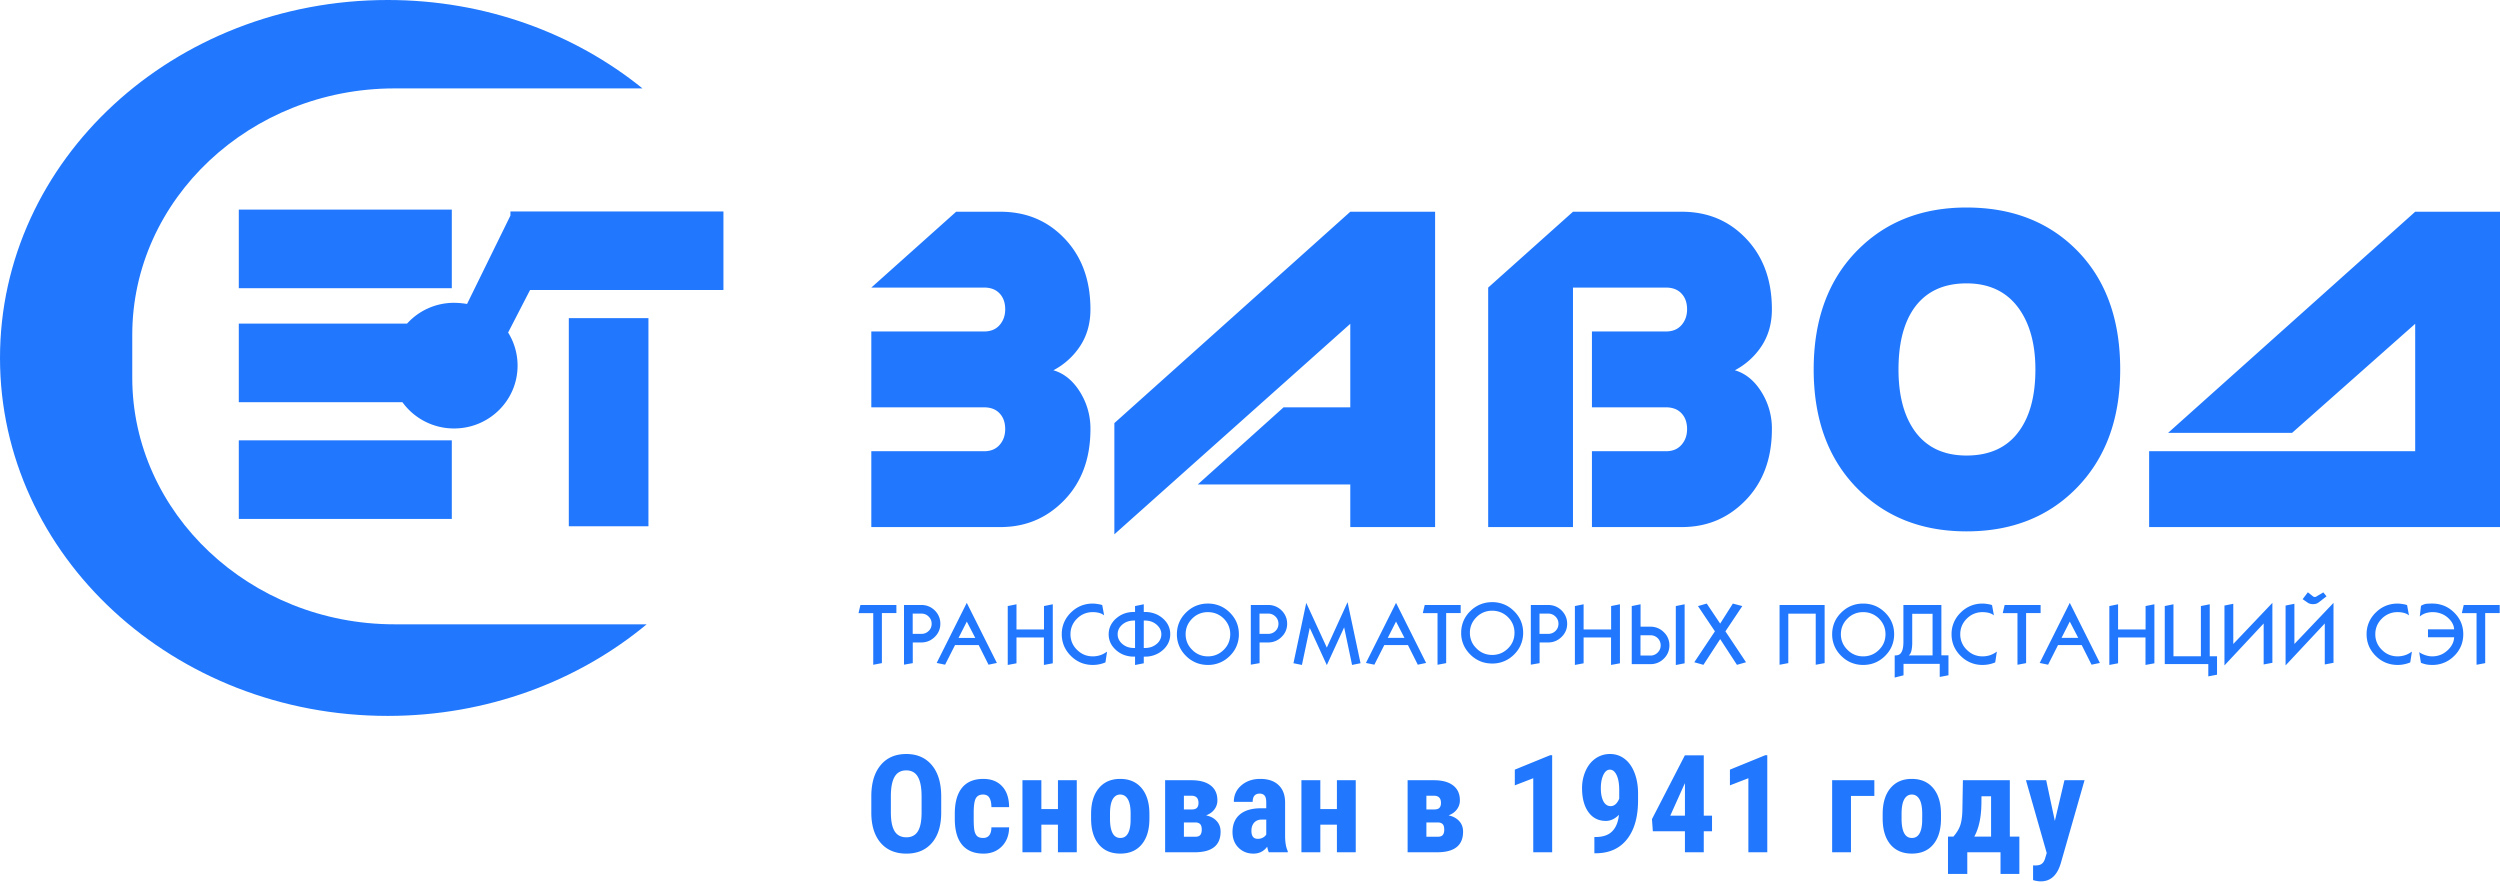
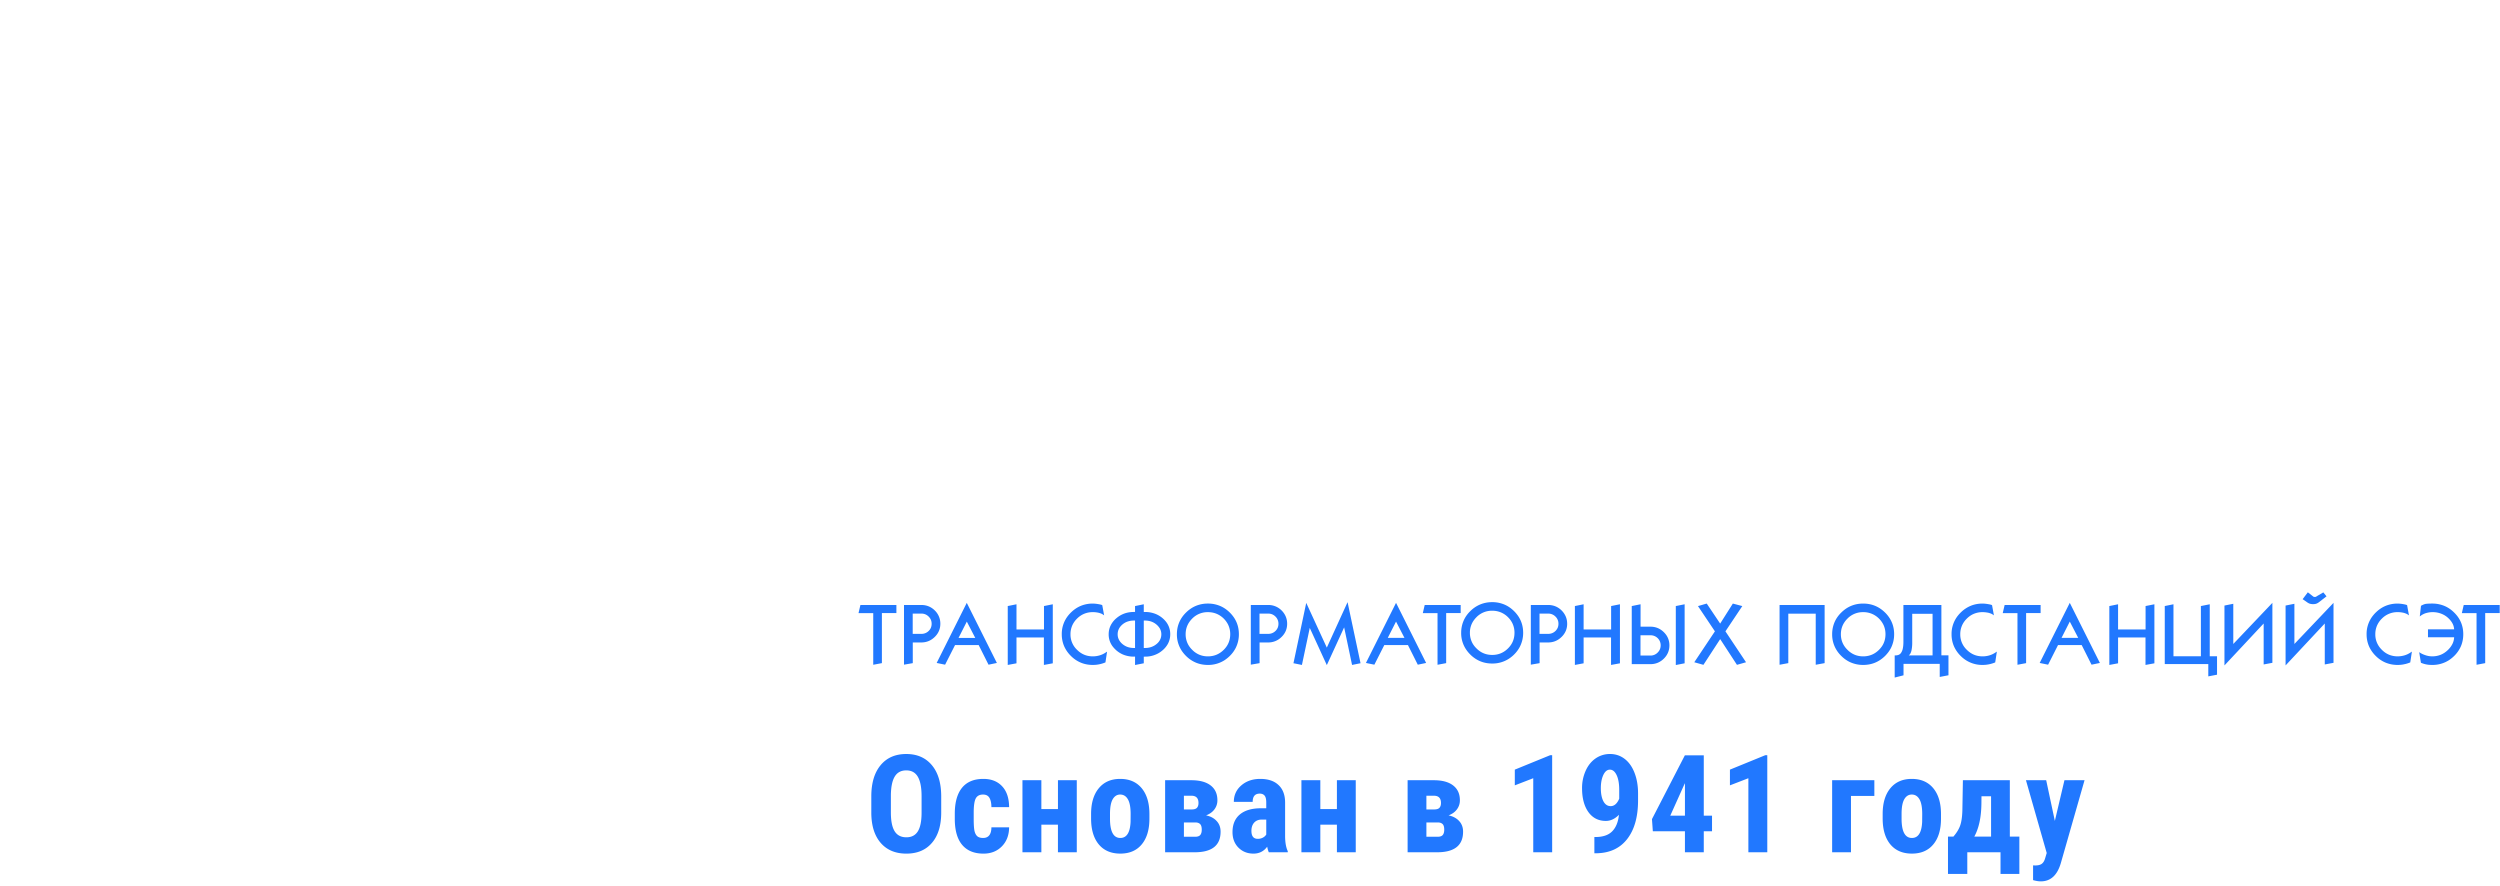
<svg xmlns="http://www.w3.org/2000/svg" width="220" height="78" fill="none">
-   <path fill-rule="evenodd" clip-rule="evenodd" d="M34.12 0c8.59 0 16.43 2.935 22.42 7.78H34.71c-12.694 0-23.071 9.75-23.071 21.69v3.758c0 11.94 10.377 21.711 23.07 21.711h22.198C50.874 59.945 42.873 63 34.12 63 15.273 63 0 48.889 0 31.5 0 14.091 15.273 0 34.12 0Z" fill="#2178FF" />
-   <path fill-rule="evenodd" clip-rule="evenodd" d="M21.014 38.75h18.745v6.915H21.014V38.75Zm0-10.273v6.916h14.399a5.594 5.594 0 0 0 4.55 2.312c3.085 0 5.584-2.472 5.584-5.528 0-1.066-.305-2.07-.833-2.915l1.93-3.74h17.018v-6.914H44.917v.362L41.1 26.75a6.992 6.992 0 0 0-1.137-.102 5.561 5.561 0 0 0-4.143 1.83H21.014Zm0-10.03h18.745v6.916H21.014v-6.916ZM50.055 46.31V27.996h7.007v18.313h-7.007Zm26.62-17.14v6.675h9.927c.58 0 1.035.174 1.363.525.329.35.492.812.492 1.388 0 .55-.163 1.012-.492 1.387-.328.375-.782.563-1.364.563h-9.926v6.674h11.367c2.222 0 4.097-.793 5.625-2.38 1.528-1.588 2.292-3.67 2.292-6.244a6.055 6.055 0 0 0-.928-3.282c-.619-.987-1.396-1.619-2.33-1.893a6.326 6.326 0 0 0 2.368-2.156c.593-.913.89-1.982.89-3.208 0-2.549-.751-4.618-2.254-6.206-1.502-1.587-3.39-2.38-5.664-2.38H84.14l-7.464 6.674h9.927c.58 0 1.035.175 1.363.525.329.35.492.813.492 1.387 0 .55-.163 1.013-.492 1.389-.328.374-.782.562-1.364.562h-9.926Zm42.15-10.537-20.761 18.6v9.787l20.761-18.525v7.35h-5.872l-7.552 6.788h13.424v3.75h7.464v-27.75h-7.464Zm27.782 10.537h-6.516v6.675h6.516c.581 0 1.036.174 1.364.525.329.35.492.812.492 1.388 0 .55-.163 1.012-.492 1.387-.328.375-.783.563-1.364.563h-6.516v6.674h7.918c2.222 0 4.098-.793 5.626-2.38 1.528-1.588 2.292-3.67 2.292-6.244a6.042 6.042 0 0 0-.929-3.282c-.619-.987-1.396-1.619-2.33-1.893a6.324 6.324 0 0 0 2.369-2.156c.592-.913.89-1.982.89-3.208 0-2.549-.752-4.618-2.255-6.206-1.502-1.587-3.389-2.38-5.663-2.38h-9.586l-7.463 6.674v21.075h7.463V25.307h8.184c.581 0 1.036.175 1.364.525.329.35.492.813.492 1.387 0 .55-.163 1.013-.492 1.389-.328.374-.783.562-1.364.562Zm32.508 3.341c0 2.25-.455 4.025-1.365 5.326-1.034 1.5-2.601 2.25-4.698 2.25-2.045 0-3.585-.75-4.621-2.25-.909-1.326-1.363-3.1-1.363-5.326 0-2.25.441-4.025 1.325-5.324 1.035-1.5 2.589-2.25 4.659-2.25 2.048 0 3.6.762 4.661 2.286.935 1.351 1.402 3.114 1.402 5.288Zm-6.062-14.25c-3.889 0-7.072 1.238-9.546 3.713-2.602 2.6-3.903 6.113-3.903 10.537.001 4.425 1.301 7.938 3.903 10.538 2.475 2.475 5.657 3.712 9.545 3.712 3.916 0 7.111-1.237 9.587-3.712 2.625-2.625 3.939-6.138 3.939-10.538 0-4.45-1.289-7.962-3.864-10.537-2.475-2.475-5.696-3.712-9.662-3.712h.001Zm39.484.372L190.79 38.094h10.911l10.836-9.599v11.213h-23.414v6.674H220v-27.75h-7.463Z" fill="#2178FF" />
  <path d="m216.659 53.88.138-.593.012-.05h3.165v.714h-1.276v4.404l-.051.01-.635.12-.076.014v-4.541h-1.295l.018-.077Zm-3.585-.584c.065-.037.13-.07.193-.095a1.1 1.1 0 0 1 .185-.058l.015-.002h.001l.052-.007h.002l.062-.006h.001a5.41 5.41 0 0 1 .454-.014h.002a2.732 2.732 0 0 1 1.202.268c.262.129.504.303.725.524.267.262.468.553.601.872.133.318.199.663.199 1.034v.003c0 .37-.067.717-.2 1.035a2.718 2.718 0 0 1-.6.873l-.002.002v-.001a2.956 2.956 0 0 1-.472.38 2.65 2.65 0 0 1-1.455.41c-.107 0-.206-.004-.295-.012a1.773 1.773 0 0 1-.237-.035l-.004-.001-.054-.011h-.002l-.057-.014h-.001a2.532 2.532 0 0 1-.316-.105l-.033-.013-.005-.035-.124-.76-.023-.135.119.072.002.001h.001a.75.75 0 0 0 .052.032l.057.03c.101.051.219.098.351.14l.008.002a1.309 1.309 0 0 0 .153.042c.132.032.27.047.41.047h.003a1.993 1.993 0 0 0 .724-.134c.225-.089.434-.224.625-.405a1.94 1.94 0 0 0 .43-.572c.086-.18.132-.369.14-.567h-2.301v-.699h2.301a1.234 1.234 0 0 0-.164-.555 1.792 1.792 0 0 0-.326-.41l-.001-.001-.002-.003a1.796 1.796 0 0 0-.34-.262 2.062 2.062 0 0 0-1.089-.282c-.085 0-.173.006-.261.02h-.001a2.087 2.087 0 0 0-.268.057h-.003a1.54 1.54 0 0 0-.449.214l-.118.088.016-.145.086-.76.003-.031.028-.016Zm-3.902 1.771a1.902 1.902 0 0 0-.144.745 1.844 1.844 0 0 0 .425 1.207c.047.057.098.112.151.165l.002.002h.001c.19.192.402.336.633.43v.001a2.006 2.006 0 0 0 .75.142h.002a2.13 2.13 0 0 0 .596-.085h.001c.091-.026.182-.06.271-.102.09-.042.179-.093.268-.152l.119-.08-.021.142-.118.774-.005.035-.034.014a2.602 2.602 0 0 1-.494.148c-.07.016-.143.03-.221.039l-.046.006h-.001a2.91 2.91 0 0 1-.304.016h-.011a2.73 2.73 0 0 1-1.046-.198 2.69 2.69 0 0 1-.881-.594 2.758 2.758 0 0 1-.603-.873 2.655 2.655 0 0 1-.201-1.034v-.003a2.57 2.57 0 0 1 .592-1.677 3.15 3.15 0 0 1 .208-.228l.002-.001c.267-.264.561-.462.883-.594a2.72 2.72 0 0 1 1.246-.187 3.43 3.43 0 0 1 .47.074c.06.014.104.028.134.042l.029.015.005.03.131.715.027.15-.126-.087a.788.788 0 0 0-.147-.073 2.133 2.133 0 0 0-.22-.069 2.333 2.333 0 0 0-.503-.055v.001a1.903 1.903 0 0 0-1.383.566l-.003.002a1.952 1.952 0 0 0-.434.63Zm-6.501-2.392.379-.5.04-.052.051.04.388.303.003.004c.022.02.055.04.081.052v-.001l.099.014a.25.25 0 0 0 .08-.017l.016-.006a.39.39 0 0 0 .072-.045l.004-.003.004-.002.517-.304.047-.028.035.042.206.255.041.049-.051.04-.605.47-.005.003-.035.026h-.001l-.034.024h-.001a.783.783 0 0 1-.171.087l-.008.002a.525.525 0 0 1-.06.016c-.021.004-.042.009-.063.011a.975.975 0 0 1-.146.01h-.006c-.061 0-.119-.005-.172-.014l-.026-.004a.907.907 0 0 1-.124-.035h-.003l-.003-.002-.019-.008-.026-.012h-.002a1.535 1.535 0 0 1-.166-.102l-.321-.224-.054-.037.039-.052Z" fill="#2178FF" />
  <path d="m201.182 53.278.649-.13.076-.015v3.537l3.332-3.503.11-.116v5.277l-.053.01-.64.12-.076.014v-3.605l-3.339 3.572-.11.118v-5.268l.051-.01Zm-5.378 0 .649-.13.076-.015v3.537l3.331-3.503.11-.116v5.277l-.052.01-.64.12-.076.014v-3.605l-3.339 3.572-.111.118v-5.268l.052-.01Zm-5.305 5.16v-5.106l.051-.011.638-.13.077-.015v4.578h2.413v-4.423l.052-.01.651-.13.077-.015v4.578h.641v1.619l-.052.01-.642.123-.075.015v-1.083h-3.831Zm-4.827-5.116.641-.13.077-.016v2.215h2.421v-2.06l.051-.01.649-.13.076-.015v5.195l-.052.01-.656.12-.075.014v-2.418h-2.414v2.274l-.052.01-.642.12-.075.014v-5.183l.051-.01Zm-3.474-.157 2.555 5.102.036.073-.081.017-.605.126-.048.01-.022-.044-.845-1.683h-2.082l-.851 1.683-.022.044-.048-.01-.612-.126-.081-.017.036-.073 2.555-5.102.057-.114.058.114Zm-.057 1.534-.727 1.436h1.471l-.744-1.436Zm-5.883-.819.139-.593.011-.05h3.166v.714h-1.276v4.404l-.052.01-.634.12-.075.014v-4.541h-1.297l.018-.077Zm-3.61 1.187a1.884 1.884 0 0 0-.145.745 1.845 1.845 0 0 0 .578 1.372l.002.002c.19.191.401.334.631.43.231.095.482.144.754.144a2.113 2.113 0 0 0 .509-.062c.026-.006.052-.014.08-.022l.008-.002c.091-.026.182-.06.271-.102.089-.042.179-.093.267-.152l.12-.08-.021.142-.118.774-.006.035-.034.014a2.836 2.836 0 0 1-.714.187h-.002l-.045.006h-.001c-.095.01-.197.016-.303.016h-.011a2.648 2.648 0 0 1-1.926-.79l-.003-.002a2.75 2.75 0 0 1-.601-.873 2.64 2.64 0 0 1-.201-1.034v-.003a2.577 2.577 0 0 1 .592-1.677c.064-.078.134-.154.207-.228l.002-.001h.001a2.76 2.76 0 0 1 .881-.593c.322-.133.67-.199 1.045-.199h.003c.057 0 .124.004.2.011.077.007.16.018.249.032h.001c.089.015.163.029.219.042.06.014.105.028.134.042l.028.015.007.03.131.715.027.15-.126-.087a.758.758 0 0 0-.147-.073 2.15 2.15 0 0 0-.221-.069 2.741 2.741 0 0 0-.278-.042l-.055-.005a2.179 2.179 0 0 0-.161-.007h-.008a1.98 1.98 0 0 0-.754.142c-.23.094-.441.237-.631.425v.001a1.938 1.938 0 0 0-.435.63Zm-5.148-1.829h3.342v4.43h.623v1.756l-.052.01-.641.123-.076.014v-1.15h-3.186v1.007l-.048.012-.649.165-.08.02v-1.95h.064a.737.737 0 0 0 .294-.054.48.48 0 0 0 .195-.16 1.01 1.01 0 0 0 .159-.385c.037-.166.055-.368.055-.605v-3.233Zm.776.776v2.533a3.411 3.411 0 0 1-.057.656 1.106 1.106 0 0 1-.113.32l-.002.002-.028.043-.034.041h-.001a.612.612 0 0 1-.068.065h2.093v-3.66h-1.79Zm-4.317-.9c.375 0 .724.066 1.045.198.322.132.616.33.882.594l.002.001a2.795 2.795 0 0 1 .383.468c.276.423.414.903.414 1.437v.003h-.001a2.657 2.657 0 0 1-.27 1.188c-.13.259-.306.499-.528.72-.266.263-.56.46-.882.593-.321.132-.67.198-1.045.198h-.003a2.719 2.719 0 0 1-1.198-.268 2.758 2.758 0 0 1-.726-.524l-.002-.002a2.743 2.743 0 0 1-.385-.47 2.583 2.583 0 0 1-.415-1.438v-.002a2.668 2.668 0 0 1 .271-1.187c.13-.258.307-.498.53-.717.267-.264.561-.462.883-.594.322-.132.67-.198 1.045-.198Zm-.01.755a1.885 1.885 0 0 0-1.371.566v.001l-.001.002a1.903 1.903 0 0 0-.279.34c-.2.305-.3.65-.3 1.034 0 .537.194.995.58 1.373l.001.001c.189.191.4.334.63.43.23.095.48.144.752.144.271 0 .521-.049.753-.144.231-.095.443-.239.637-.43l.002-.002a2.26 2.26 0 0 0 .276-.337c.196-.303.294-.649.294-1.035 0-.268-.048-.516-.142-.745a1.968 1.968 0 0 0-.43-.63l-.002-.003a1.952 1.952 0 0 0-.343-.273 1.92 1.92 0 0 0-1.045-.292h-.012Zm-7.347-.631h3.965v5.117l-.052.01-.656.12-.075.014V54h-2.413v4.355l-.053.01-.641.12-.075.014v-5.261Zm-6.383-.086 1.156 1.725 1.091-1.723.025-.04.045.012.701.186.086.023-1.485 2.223 1.765 2.649.047.072-.083.023-.669.19-.046.014-.026-.04-1.45-2.225-1.449 2.225-.027.04-.045-.014-.674-.19-.084-.023.048-.073 1.767-2.648-1.442-2.15-.048-.071.083-.024.642-.187.045-.012.027.038Zm-2.696.17.649-.13.076-.016v5.194l-.052.01-.649.128-.076.015v-5.191l.052-.01Zm-3.878 0 .648-.131.077-.015v1.972h.87c.454 0 .846.16 1.173.48.165.16.288.337.37.53a1.6 1.6 0 0 1 .125.633c0 .228-.041.44-.123.635-.08.193-.202.371-.363.531h-.001a1.674 1.674 0 0 1-.542.366 1.672 1.672 0 0 1-.641.122h-1.644v-5.113l.051-.01Zm.718 2.58v1.788h.877a.866.866 0 0 0 .632-.263l.002-.002a1.04 1.04 0 0 0 .128-.157c.091-.14.136-.3.136-.477a.895.895 0 0 0-.065-.342.89.89 0 0 0-.487-.482.912.912 0 0 0-.346-.064h-.877Zm-5.722-2.58.641-.13.076-.016v2.215h2.421v-2.06l.051-.01.648-.13.077-.015v5.195l-.052.01-.656.12-.075.014v-2.418h-2.414v2.274l-.052.01-.64.12-.076.014v-5.183l.051-.01Zm-3.929 5.169v-5.253h1.526c.23 0 .443.04.641.12.196.08.377.2.54.36l.001.001a1.708 1.708 0 0 1 .367.537c.082.196.123.406.123.633h.001v.002c0 .228-.042.44-.125.633a1.642 1.642 0 0 1-.373.531c-.328.32-.721.481-1.175.481h-.753v1.82l-.053.01-.645.112-.075.013Zm.766-4.495v1.784h.767a.905.905 0 0 0 .35-.066.913.913 0 0 0 .486-.479.909.909 0 0 0 .063-.344.858.858 0 0 0-.262-.632l-.002-.002a.886.886 0 0 0-.635-.261h-.767Zm-4.229-1.007h.067a2.708 2.708 0 0 1 1.198.269c.261.128.503.303.725.523l.002.002a2.892 2.892 0 0 1 .384.468c.275.423.413.903.413 1.438v.002a2.673 2.673 0 0 1-.272 1.187 2.738 2.738 0 0 1-.527.72l-.002.002a2.88 2.88 0 0 1-.473.38 2.64 2.64 0 0 1-1.452.41c-.375 0-.724-.066-1.045-.198a2.722 2.722 0 0 1-.882-.594l-.001-.002a2.817 2.817 0 0 1-.385-.47 2.573 2.573 0 0 1-.416-1.438v-.003h.001a2.655 2.655 0 0 1 .271-1.187 2.69 2.69 0 0 1 .53-.717 2.71 2.71 0 0 1 .882-.593 2.72 2.72 0 0 1 .982-.198v-.001Zm.053.755a1.887 1.887 0 0 0-1.371.566v.001l-.002.002a2.308 2.308 0 0 0-.279.34 1.856 1.856 0 0 0-.298 1.035v.003a1.9 1.9 0 0 0 .196.854h-.001c.094.185.222.357.384.515v.001l.002.002h.001a2.087 2.087 0 0 0 .338.276c.304.197.653.295 1.043.295.27 0 .521-.047.752-.143.231-.095.443-.238.636-.43l.002-.002a2.041 2.041 0 0 0 .276-.337c.196-.303.294-.648.294-1.034v-.003h.001a1.926 1.926 0 0 0-.194-.855 1.986 1.986 0 0 0-.379-.519 1.946 1.946 0 0 0-.636-.425 1.96 1.96 0 0 0-.752-.142h-.013Zm-6.077.136.139-.593.01-.05h3.167v.714h-1.277v4.404l-.052.01-.633.12-.076.014v-4.541h-1.296l.018-.077Zm-2.315-.715 2.553 5.102.037.073-.081.017-.605.126-.049.01-.021-.044-.844-1.683h-2.081l-.852 1.683-.022.044-.048-.01-.613-.126-.081-.017.037-.073 2.555-5.102.057-.114.058.114Zm-.058 1.534-.728 1.436h1.471l-.743-1.436Zm-9.014 3.603 1.072-5.06.04-.188.081.175 1.73 3.761 1.746-3.825.08-.176.04.19 1.088 5.123.013.062-.063.013-.621.125-.062.013-.013-.062-.683-3.246-1.466 3.195-.059.127-.058-.127-1.443-3.147-.676 3.198-.014.062-.062-.013-.62-.126-.064-.012.014-.062Zm-3.766.189v-5.253h1.525a1.635 1.635 0 0 1 1.18.479h.001l.002.002a1.704 1.704 0 0 1 .366.537c.081.196.123.406.123.633v.002c0 .228-.042.44-.124.633a1.63 1.63 0 0 1-.372.531 1.63 1.63 0 0 1-1.176.481h-.754v1.82l-.053.01-.644.112-.074.013Zm.765-4.495v1.784h.768a.885.885 0 0 0 .641-.26l.002-.002a.866.866 0 0 0 .193-.283.913.913 0 0 0 .063-.344.869.869 0 0 0-.264-.634.948.948 0 0 0-.29-.196.908.908 0 0 0-.342-.066h-.771Zm-4.541-.882h.003a2.7 2.7 0 0 1 1.198.268c.262.129.504.303.726.524l.002.001a2.99 2.99 0 0 1 .384.468c.275.423.413.903.413 1.437v.003a2.676 2.676 0 0 1-.272 1.188 2.737 2.737 0 0 1-.527.72l-.002.002h-.001a2.948 2.948 0 0 1-.472.38 2.647 2.647 0 0 1-1.452.409c-.375 0-.724-.066-1.046-.198a2.721 2.721 0 0 1-.881-.594l-.002-.002a2.962 2.962 0 0 1-.385-.47 2.583 2.583 0 0 1-.415-1.438c0-.371.067-.716.201-1.034.133-.319.333-.61.6-.872.267-.264.561-.462.882-.594a2.723 2.723 0 0 1 1.046-.198Zm-.01.755a1.885 1.885 0 0 0-1.371.566v.001l-.002.002a2.057 2.057 0 0 0-.278.34c-.199.305-.299.65-.299 1.034v.003a1.903 1.903 0 0 0 .196.854c.093.185.221.358.383.516l.003.002v.001a1.808 1.808 0 0 0 .338.276c.304.197.652.296 1.042.296.27 0 .521-.049.752-.144.231-.096.444-.239.637-.43l.003-.002a2.045 2.045 0 0 0 .275-.337c.196-.303.295-.649.295-1.035v-.002a1.903 1.903 0 0 0-.194-.855 2 2 0 0 0-1.016-.945 1.972 1.972 0 0 0-.752-.14h-.012Zm-11.939 1.198a1.9 1.9 0 0 0-.144.745 1.85 1.85 0 0 0 .577 1.372l.002.002c.19.191.401.334.632.43.23.095.482.144.754.144a2.112 2.112 0 0 0 .595-.086h.001a1.874 1.874 0 0 0 .535-.251l.004-.003.12-.076-.022.139-.117.773-.006.035-.034.014a2.842 2.842 0 0 1-.714.187h-.001l-.046.006c-.096.01-.198.016-.305.016h-.01c-.376 0-.725-.066-1.047-.198a2.704 2.704 0 0 1-.881-.594 2.731 2.731 0 0 1-.602-.873 2.641 2.641 0 0 1-.202-1.034v-.003a2.573 2.573 0 0 1 .592-1.677 3.04 3.04 0 0 1 .209-.228l.001-.001c.267-.264.562-.462.883-.594a2.724 2.724 0 0 1 1.246-.187c.077.007.16.018.249.032h.001c.09.015.164.029.22.042a.65.65 0 0 1 .134.042l.028.015.006.03.131.715.028.15-.127-.087a.756.756 0 0 0-.146-.073 2.117 2.117 0 0 0-.22-.069 2.334 2.334 0 0 0-.503-.055c-.272 0-.524.048-.754.143-.23.094-.442.237-.632.425v.001a1.949 1.949 0 0 0-.435.63Zm-5.614-1.745.642-.13.077-.016v2.215h2.42v-2.06l.052-.01.647-.13.076-.015v5.195l-.052.01-.655.12-.076.014v-2.418h-2.412v2.274l-.053.01-.64.12-.076.014v-5.183l.05-.01Zm-3.598-.157 2.555 5.102.037.073-.081.017-.606.126-.048.01-.022-.044-.845-1.683h-2.08l-.852 1.683-.022.044-.048-.01-.613-.126-.081-.017.036-.073 2.556-5.102.057-.114.057.114ZM85.08 54.7l-.728 1.436h1.47L85.08 54.7Zm-5.528 3.791v-5.253h1.526c.229 0 .442.04.64.12.197.08.378.2.542.36v.001a1.6 1.6 0 0 1 .49 1.172c0 .228-.041.44-.125.633a1.619 1.619 0 0 1-.372.531c-.33.32-.72.481-1.175.481h-.754v1.82l-.053.01-.644.112-.075.013Zm.766-4.495v1.784h.767a.885.885 0 0 0 .642-.26l.002-.002a.852.852 0 0 0 .192-.283.909.909 0 0 0 .063-.344.89.89 0 0 0-.065-.345.88.88 0 0 0-.2-.289.921.921 0 0 0-.29-.196.888.888 0 0 0-.343-.065h-.768Zm-4.751-.116.139-.593.011-.05h3.166v.714h-1.276v4.404l-.052.01-.634.12-.076.014v-4.541h-1.296l.018-.077Zm25.086-.626v.6h.107a2.501 2.501 0 0 1 .979.192c.213.092.411.217.592.375l.002.002a2.1 2.1 0 0 1 .169.165h-.001a1.75 1.75 0 0 1 .48 1.227v.003a1.748 1.748 0 0 1-.224.869 2 2 0 0 1-.432.523l-.003.002a2.365 2.365 0 0 1-.385.275 2.348 2.348 0 0 1-1.18.297h-.104v.534l.001.051-.052.01-.641.127-.076.015v-.737h-.112a2.442 2.442 0 0 1-.97-.194 2.265 2.265 0 0 1-.59-.38v-.002a2.397 2.397 0 0 1-.313-.34 1.747 1.747 0 0 1-.337-1.052c0-.27.055-.521.164-.753a1.97 1.97 0 0 1 .486-.635l.003-.002a2.397 2.397 0 0 1 .385-.276c.347-.197.74-.297 1.175-.297h.108v-.52l.052-.01.641-.132.076-.015v.078Zm-.769 1.355h-.11a1.662 1.662 0 0 0-.63.119 1.429 1.429 0 0 0-.377.232l-.001.002a1.384 1.384 0 0 0-.2.211c-.14.19-.212.403-.212.643v.002c0 .165.035.319.103.459a1.265 1.265 0 0 0 .308.39c.139.118.292.207.46.266.168.06.353.089.552.089h.107v-2.413Zm.873 2.413c.202 0 .388-.029.559-.088a1.45 1.45 0 0 0 .466-.264l.002-.001a1.204 1.204 0 0 0 .2-.208c.142-.188.213-.403.213-.645v-.003h.001a1.041 1.041 0 0 0-.141-.521 1.442 1.442 0 0 0-.742-.593 1.67 1.67 0 0 0-.558-.09h-.104v2.414h.104v-.001Zm-17.93 14.48c0 1.145-.271 2.033-.814 2.666-.54.633-1.29.95-2.25.95-.957 0-1.71-.313-2.256-.938-.547-.63-.824-1.508-.832-2.637v-1.459c0-1.172.271-2.086.814-2.742.543-.66 1.297-.99 2.262-.99.95 0 1.697.324 2.244.972.547.645.824 1.551.832 2.719v1.459Zm-1.728-1.43c0-.77-.11-1.341-.329-1.716-.218-.375-.558-.563-1.019-.563-.457 0-.795.182-1.014.545-.218.36-.332.908-.34 1.646v1.518c0 .746.112 1.297.334 1.652.223.352.567.528 1.032.528.449 0 .783-.172 1.002-.516.218-.348.33-.885.334-1.611v-1.483Zm5.414 3.668c.48 0 .724-.312.732-.937h1.558c-.007.691-.22 1.25-.638 1.675-.418.426-.957.64-1.617.64-.817 0-1.44-.255-1.87-.762-.43-.508-.648-1.256-.656-2.245v-.504c0-.996.211-1.755.633-2.279.426-.523 1.053-.785 1.88-.785.7 0 1.25.217 1.653.65.403.43.608 1.041.615 1.834h-1.558c-.004-.355-.063-.629-.176-.82-.113-.191-.3-.287-.562-.287-.29 0-.497.103-.622.31-.125.204-.19.6-.199 1.19v.644c0 .516.026.877.076 1.084.051.204.135.354.252.452.118.093.284.14.499.14ZM94.756 75h-1.658v-2.432H91.64V75h-1.664v-6.34h1.664v2.537h1.46V68.66h1.657V75Zm1.26-3.375c0-.96.227-1.715.68-2.262.453-.547 1.08-.82 1.88-.82.809 0 1.44.273 1.893.82.453.547.68 1.305.68 2.274v.404c0 .965-.225 1.719-.674 2.262-.449.543-1.078.814-1.887.814-.812 0-1.445-.271-1.898-.814-.45-.547-.674-1.305-.674-2.274v-.404Zm1.664.416c0 1.133.303 1.7.908 1.7.559 0 .86-.473.903-1.419l.005-.697c0-.578-.08-1.006-.24-1.283-.16-.281-.387-.422-.68-.422-.28 0-.501.14-.662.422-.156.277-.234.705-.234 1.283v.416ZM102.531 75v-6.34h2.303c.738 0 1.305.153 1.699.457.399.305.598.742.598 1.313a1.3 1.3 0 0 1-.258.79c-.168.231-.414.409-.738.534.394.082.705.248.931.498.231.246.346.559.346.938 0 1.207-.76 1.81-2.279 1.81h-2.602Zm1.653-2.625v1.26h.99c.215 0 .365-.053.451-.158.086-.106.129-.26.129-.463 0-.235-.047-.399-.141-.492-.093-.094-.228-.143-.404-.147h-1.025Zm0-1.143h.673c.223 0 .379-.046.469-.14.094-.098.141-.24.141-.428 0-.41-.192-.623-.574-.639h-.709v1.207Zm7.47 3.768a2.313 2.313 0 0 1-.141-.492c-.296.406-.699.61-1.207.61-.531 0-.972-.177-1.324-.528-.347-.352-.521-.807-.521-1.365 0-.664.211-1.178.633-1.541.425-.364 1.037-.55 1.834-.557h.503v-.51c0-.285-.048-.486-.146-.603-.098-.117-.24-.176-.428-.176-.414 0-.621.242-.621.727h-1.658c0-.587.219-1.069.656-1.448.442-.383.998-.574 1.67-.574.695 0 1.233.182 1.611.545.383.36.575.875.575 1.547v2.982c.007.547.086.975.234 1.283v.1h-1.67Zm-.978-1.184a.924.924 0 0 0 .468-.11.783.783 0 0 0 .287-.265v-1.318h-.398c-.281 0-.504.09-.668.27-.16.18-.24.42-.24.72 0 .469.183.703.551.703Zm8.63 1.184h-1.658v-2.432h-1.459V75h-1.664v-6.34h1.664v2.537h1.459V68.66h1.658V75Zm4.564 0v-6.34h2.303c.738 0 1.305.153 1.699.457.399.305.598.742.598 1.313a1.3 1.3 0 0 1-.258.79c-.168.231-.414.409-.738.534.394.082.705.248.931.498.231.246.346.559.346.938 0 1.207-.76 1.81-2.279 1.81h-2.602Zm1.653-2.625v1.26h.99c.215 0 .365-.053.451-.158.086-.106.129-.26.129-.463 0-.235-.047-.399-.141-.492-.094-.094-.228-.143-.404-.147h-1.025Zm0-1.143h.673c.223 0 .379-.046.469-.14.094-.098.141-.24.141-.428 0-.41-.192-.623-.574-.639h-.709v1.207ZM136.59 75h-1.664v-6.516l-1.623.627v-1.383l3.112-1.271h.175V75Zm5.877-3.299c-.351.36-.736.54-1.154.54-.649 0-1.16-.26-1.535-.78-.371-.523-.557-1.22-.557-2.092a3.7 3.7 0 0 1 .316-1.54c.211-.47.504-.833.879-1.09a2.2 2.2 0 0 1 1.266-.387c.48 0 .908.142 1.283.427.375.285.666.696.873 1.23.207.532.311 1.138.311 1.817v.604c0 1.453-.321 2.59-.961 3.41-.637.816-1.541 1.232-2.713 1.248h-.17v-1.43h.111c.649-.004 1.135-.172 1.459-.504.328-.332.526-.816.592-1.453Zm-.732-.761c.32 0 .572-.22.756-.657v-.761c0-.56-.077-.997-.229-1.313-.152-.32-.35-.48-.592-.48-.238 0-.431.158-.58.474-.144.313-.217.695-.217 1.149 0 .492.077.88.229 1.166.152.28.363.421.633.421Zm8.197.837h.726v1.377h-.726V75h-1.658v-1.846h-2.825l-.076-1.072 2.895-5.613h1.664v5.308Zm-2.948 0h1.29v-2.853l-.036.064-1.254 2.79ZM155.521 75h-1.664v-6.516l-1.623.627v-1.383l3.112-1.271h.175V75Zm9.422-4.957h-2.057V75h-1.658v-6.34h3.715v1.383Zm.732 1.582c0-.96.227-1.715.68-2.262.453-.547 1.08-.82 1.881-.82.808 0 1.439.273 1.892.82.453.547.68 1.305.68 2.274v.404c0 .965-.225 1.719-.674 2.262-.449.543-1.078.814-1.887.814-.812 0-1.445-.271-1.898-.814-.449-.547-.674-1.305-.674-2.274v-.404Zm1.664.416c0 1.133.303 1.7.908 1.7.559 0 .86-.473.903-1.419l.005-.697c0-.578-.08-1.006-.24-1.283-.16-.281-.387-.422-.679-.422-.282 0-.502.14-.663.422-.156.277-.234.705-.234 1.283v.416Zm4.558 1.582c.274-.313.469-.627.586-.943.118-.317.186-.76.205-1.33l.047-2.69h4.131v4.963h.838v3.281h-1.658V75h-2.924v1.904h-1.699v-3.281h.474Zm1.84 0h1.477v-3.55h-.844l-.006.626c-.012 1.211-.221 2.186-.627 2.924Zm7.09-1.383.844-3.58h1.769l-2.086 7.29c-.312 1.073-.9 1.61-1.763 1.61-.2 0-.426-.037-.68-.11v-1.296l.193.006c.258 0 .451-.05.58-.152.133-.098.233-.27.299-.516l.129-.428-1.828-6.404h1.781l.762 3.58Z" fill="#2178FF" />
</svg>